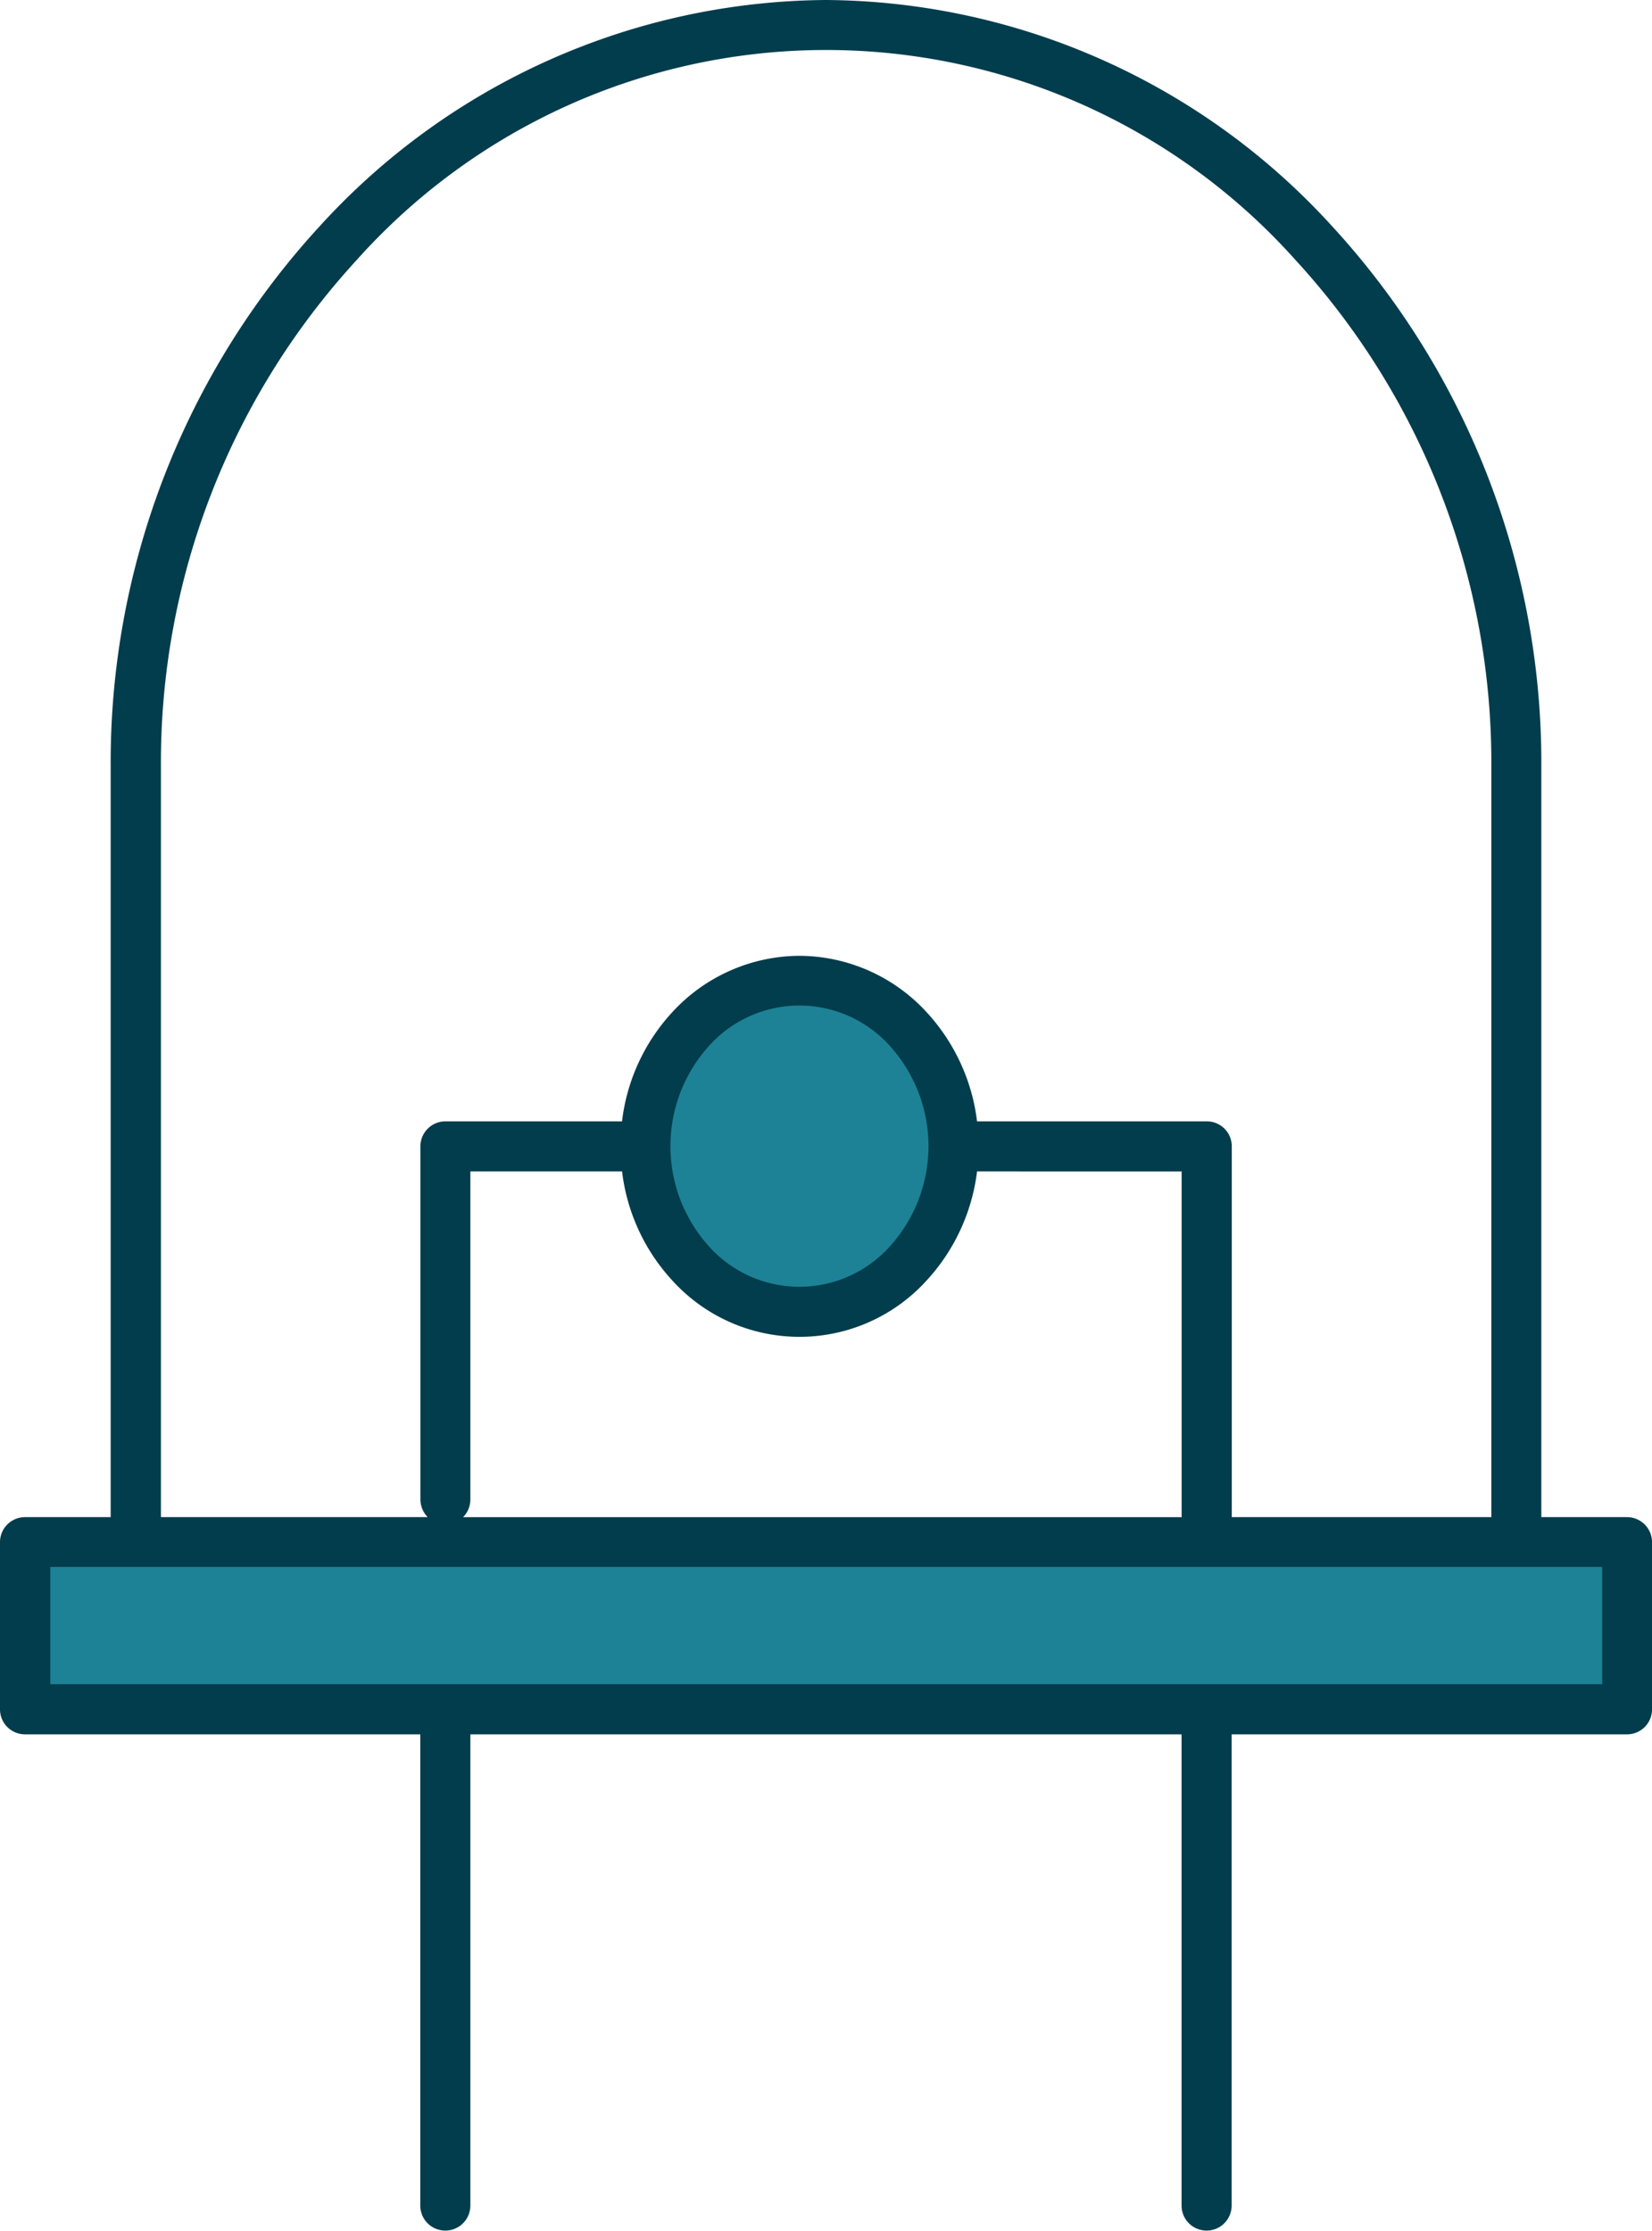
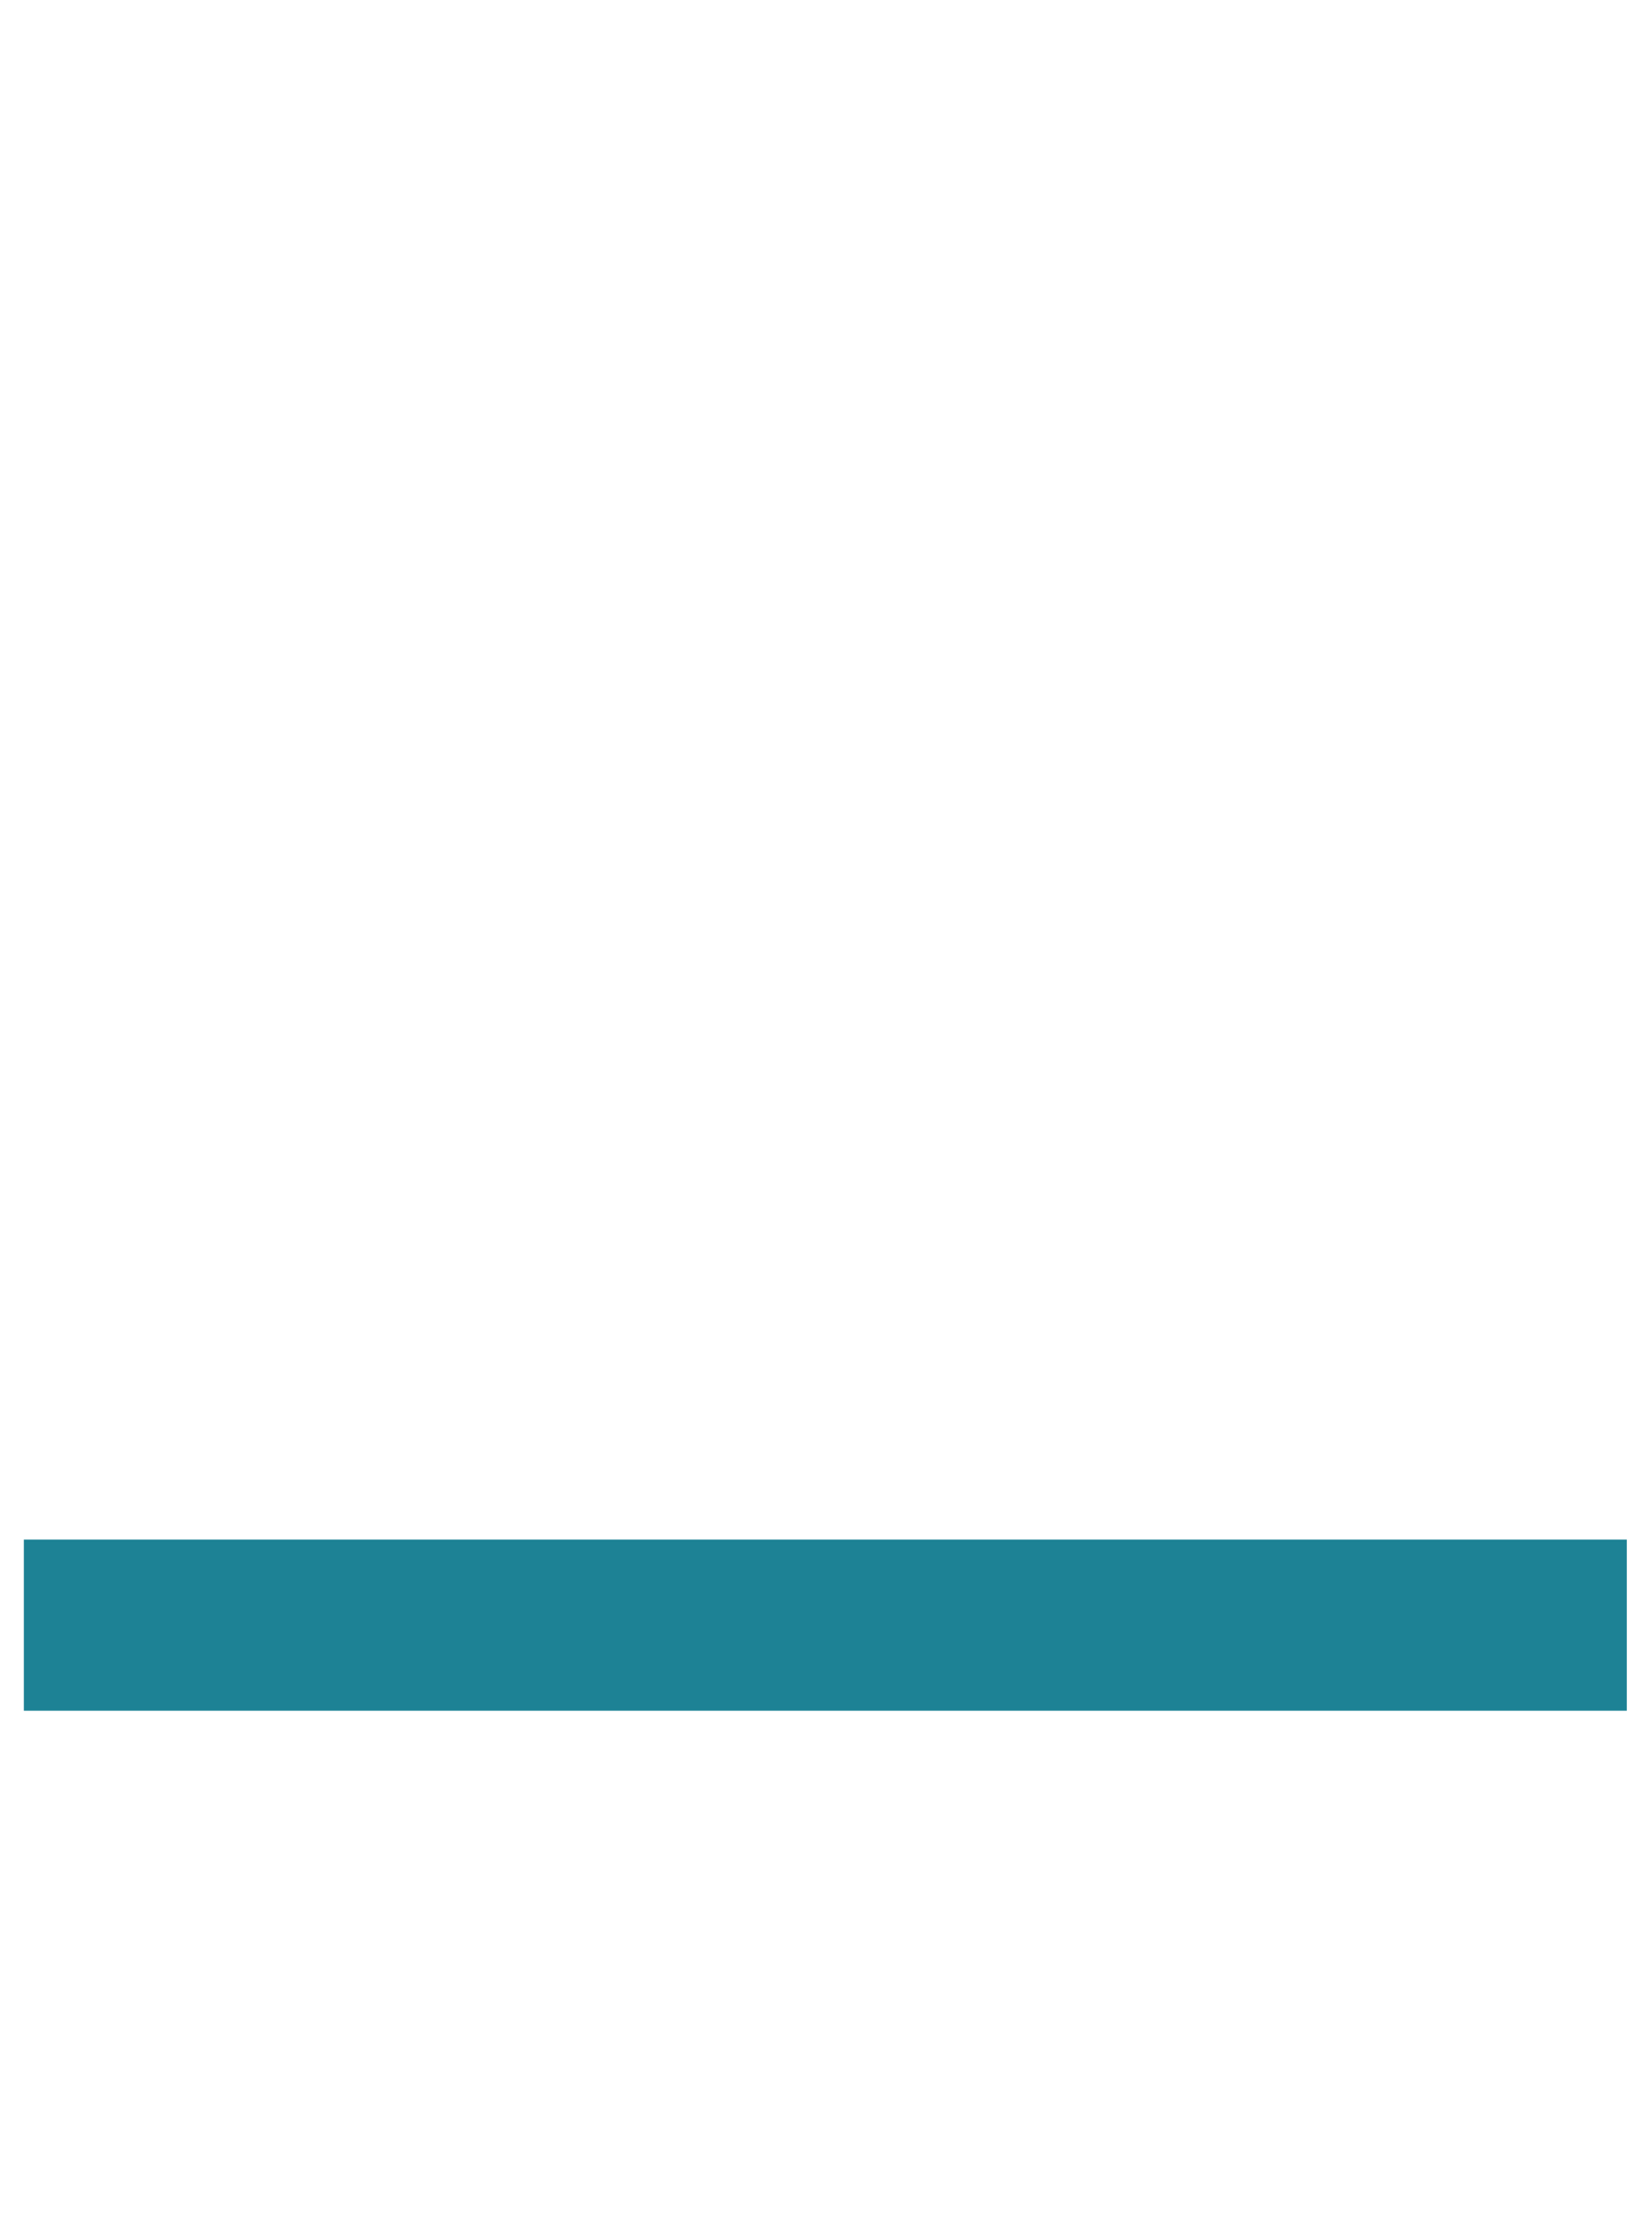
<svg xmlns="http://www.w3.org/2000/svg" width="43.516" height="58.756" viewBox="0 0 43.516 58.756">
  <defs>
    <style>
            .prefix__cls-1{fill:#1d8295}
        </style>
  </defs>
  <g id="prefix__Group_14495" data-name="Group 14495" transform="translate(-536 -1450)">
    <path id="prefix__Path_9268" d="M8963.629 7093.552h42.223v4.508h-42.223z" class="prefix__cls-1" data-name="Path 9268" transform="translate(-8427 -5603)" />
-     <ellipse id="prefix__Ellipse_392" cx="4" cy="4.5" class="prefix__cls-1" data-name="Ellipse 392" rx="4" ry="4.5" transform="translate(553 1476)" />
-     <path id="prefix__Path_9267" fill="#023d4d" fill-rule="evenodd" d="M479.767 1764.291a18.179 18.179 0 0 1 13.321 5.946 20.889 20.889 0 0 1 5.523 14.245v19.77h2.254a.66.66 0 0 1 .662.657v4.407a.658.658 0 0 1-.662.657h-10.412v12.412a.659.659 0 1 1-1.319 0v-12.412H470.4v12.412a.659.659 0 1 1-1.319 0v-12.412h-10.414a.658.658 0 0 1-.657-.657v-4.407a.659.659 0 0 1 .657-.657h2.258v-19.77a20.875 20.875 0 0 1 5.518-14.245 18.183 18.183 0 0 1 13.323-5.946zm-.7 25.176a4.57 4.57 0 0 1 3.352 1.486 5.157 5.157 0 0 1 1.328 2.874h6.053a.657.657 0 0 1 .657.657v9.768h6.837v-19.77a19.568 19.568 0 0 0-5.163-13.347 16.585 16.585 0 0 0-24.721 0 19.566 19.566 0 0 0-5.161 13.347v19.77h7.027a.671.671 0 0 1-.192-.468v-9.3a.66.66 0 0 1 .662-.657h4.649a5.123 5.123 0 0 1 1.323-2.874 4.573 4.573 0 0 1 3.35-1.486zm4.68 5.679a5.165 5.165 0 0 1-1.328 2.872 4.521 4.521 0 0 1-6.7 0 5.131 5.131 0 0 1-1.323-2.872H470.4v8.639a.662.662 0 0 1-.192.468h18.928v-9.106zm-2.292-3.3a3.2 3.2 0 0 0-4.775 0 3.941 3.941 0 0 0 0 5.269 3.2 3.2 0 0 0 4.775 0 3.934 3.934 0 0 0 0-5.269zm16.5 13.718h-38.62v3.088h40.879v-3.088z" data-name="Path 9267" transform="translate(77.99 -314.291)" />
  </g>
</svg>